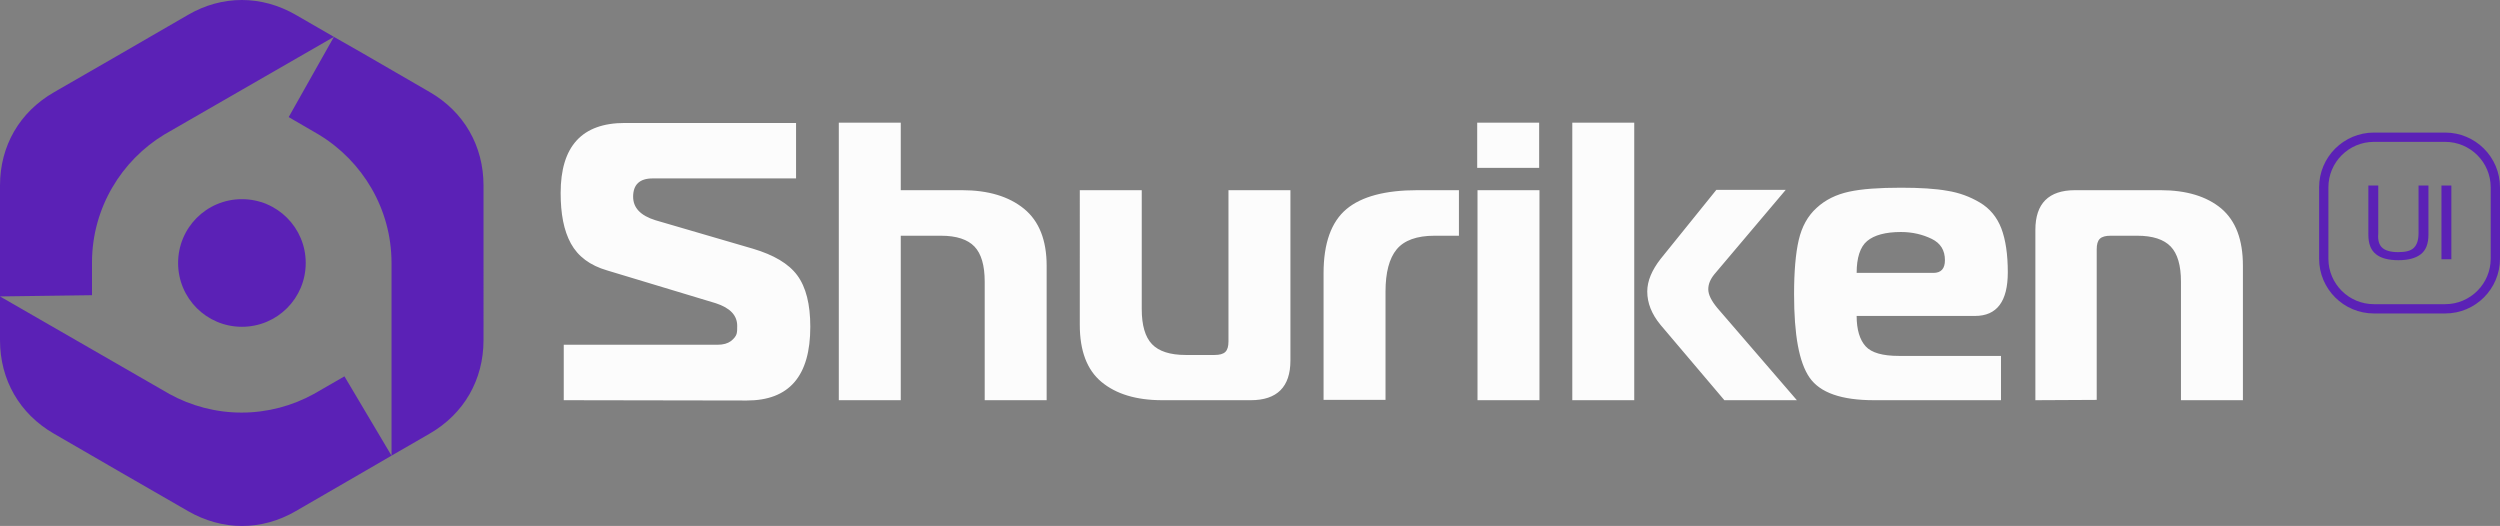
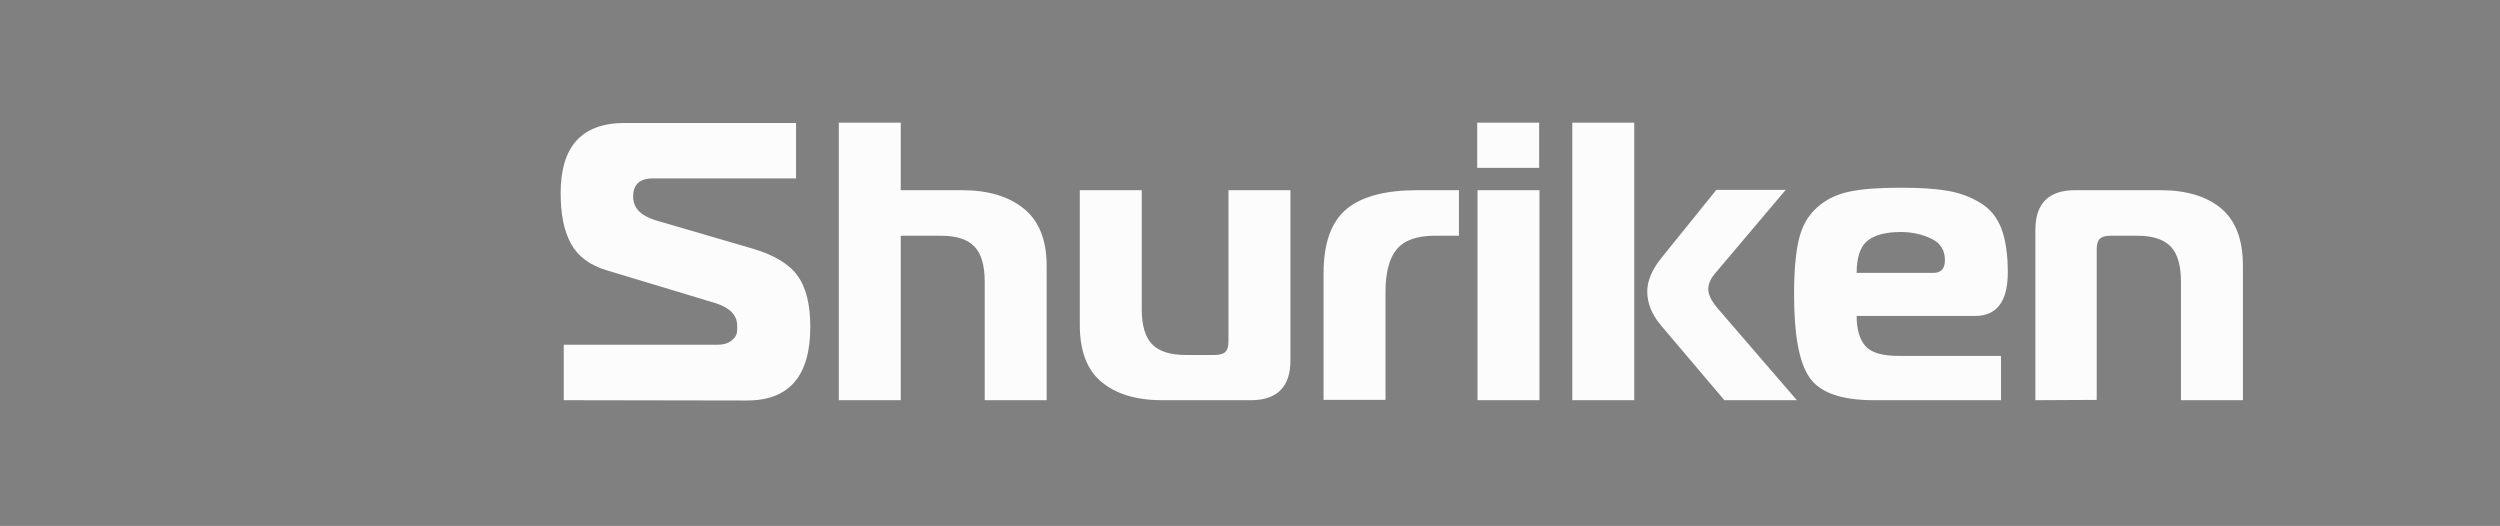
<svg xmlns="http://www.w3.org/2000/svg" xmlns:xlink="http://www.w3.org/1999/xlink" version="1.1" id="Layer_1" x="0px" y="0px" viewBox="0 0 807.1 169.8" style="enable-background:new 0 0 807.1 169.8;" xml:space="preserve">
  <rect x="0" y="0" width="807.1" height="169.8" fill="#808080" stroke="none" />
  <style type="text/css">
	.st0{fill-rule:evenodd;clip-rule:evenodd;fill:#FCFCFC;}
	.st1{clip-path:url(#SVGID_00000074438107121868116670000013623758162164980098_);}
	.st2{fill:#5B21B6;}
	.st3{fill:none;stroke:#5B21B6;stroke-width:3;stroke-miterlimit:10;}
	.st4{fill-rule:evenodd;clip-rule:evenodd;fill:#5B21B6;}
</style>
  <path class="st0" d="M657.1,129.2v-55c0-8.5,4.3-12.8,12.8-12.8h27.6c8.4,0,14.9,2,19.6,5.9c4.7,4,7,10.1,7,18.5v43.4h-20V90.9  c0-5.2-1.1-9-3.3-11.3c-2.2-2.3-5.8-3.5-10.8-3.5h-8.6c-1.6,0-2.8,0.3-3.5,1s-1,1.8-1,3.4v48.6L657.1,129.2L657.1,129.2z   M599.4,88.1h24.8c2.5,0,3.7-1.4,3.7-4.1c0-3.2-1.4-5.5-4.3-6.9c-2.9-1.4-6.2-2.2-9.9-2.2c-5,0-8.6,1-10.9,2.9  S599.4,83.3,599.4,88.1L599.4,88.1z M646,129.2H605c-10.5,0-17.4-2.4-20.8-7.3s-5-13.8-5-26.9c0-7.3,0.5-13.2,1.5-17.5  s2.9-7.8,5.8-10.4c2.8-2.6,6.3-4.3,10.4-5.2s9.7-1.3,16.8-1.3c6.1,0,11.1,0.3,15,1c3.8,0.6,7.3,1.9,10.5,3.8  c3.2,1.9,5.5,4.7,6.9,8.3c1.4,3.7,2.1,8.4,2.1,14.2c0,9.4-3.5,14.1-10.6,14.1h-38.2c0,4.4,1,7.7,2.9,9.8c1.9,2.1,5.5,3.1,10.7,3.1  h33L646,129.2L646,129.2z M527.6,129.2h-20V39.6h20V129.2L527.6,129.2z M580.1,129.2h-23.4l-20.6-24.3c-2.9-3.5-4.3-7.1-4.3-10.8  c0-3.4,1.5-6.9,4.3-10.5l18-22.3h22.4l-23,27.2c-1.4,1.7-2,3.3-2,4.9c0,1.7,1,3.7,2.9,6L580.1,129.2L580.1,129.2z M496.9,54.2h-20  V39.6h20V54.2z M477,129.2V61.4h20v67.8H477z M427.3,129.2V88.2c0-9.7,2.5-16.6,7.4-20.7s12.6-6.1,22.9-6.1h13.4v14.7h-7.9  c-5.7,0-9.8,1.5-12.2,4.4s-3.6,7.5-3.6,13.6v35H427.3L427.3,129.2z M416.6,61.4v55c0,8.5-4.3,12.8-12.8,12.8h-28.6  c-8.4,0-14.9-2-19.6-5.9s-7-10.1-7-18.4V61.4h20v38.4c0,5.2,1.1,9,3.3,11.3c2.2,2.3,5.8,3.5,10.9,3.5h9.3c1.6,0,2.8-0.3,3.5-1  c0.7-0.7,1-1.8,1-3.4V61.4L416.6,61.4L416.6,61.4z M270.8,129.2V39.6h20v21.8h19.8c8.4,0,15.1,2,20,6c4.9,4,7.3,10.2,7.3,18.4v43.4  h-20V90.9c0-5.2-1.1-9-3.3-11.3c-2.2-2.3-5.8-3.5-10.8-3.5h-13v53.1H270.8z M182,129.2v-17.9h49.6c1.9,0,3.3-0.4,4.4-1.2  c1-0.8,1.6-1.6,1.8-2.3s0.2-1.6,0.2-2.6c0-3.4-2.3-5.8-6.9-7.3L196,87.3c-5.5-1.6-9.4-4.5-11.7-8.7S181,69,181,62.3  c0-15.1,6.9-22.6,20.7-22.6h55.3v17.9h-46.3c-4.2,0-6.3,2-6.3,5.9c0,3.6,2.4,6.1,7.2,7.6l31.5,9.2c6.7,2,11.5,4.8,14.3,8.6  c2.8,3.8,4.2,9.3,4.2,16.6c0,15.9-6.8,23.8-20.5,23.8L182,129.2L182,129.2z" />
  <g>
    <defs>
      <path id="SVGID_1_" d="M107.8,11.9L95.5,4.8c-11.1-6.4-23.8-6.4-34.8,0L39.1,17.3L17.4,29.8C6.3,36.2,0,47.1,0,59.9v49.9    c0,12.8,6.3,23.8,17.4,30.2L39,152.5L60.7,165c11.1,6.4,23.8,6.4,34.8,0l21.6-12.5l9.3-5.4l12.3-7.1c11.1-6.4,17.4-17.4,17.4-30.2    V59.9c0-12.8-6.3-23.8-17.4-30.2l-21.6-12.5L107.8,11.9L107.8,11.9z M78.1,64.3c11.4,0,20.6,9.2,20.6,20.6s-9.2,20.6-20.6,20.6    s-20.6-9.2-20.6-20.6S66.7,64.3,78.1,64.3z M29.7,112.8L0,95.7l29.7-0.4V84.5c0.1-17.4,9.5-32.7,23.4-41.1l25-14.4l29.7-17.1    L93.2,37.8l9.8,5.7c14,8.5,23.4,23.9,23.4,41.4v62.2l-15.2-25.6l-9.9,5.7c-6.9,3.8-14.9,6-23.3,6s-16.4-2.2-23.3-6L29.7,112.8    L29.7,112.8z" />
    </defs>
    <clipPath id="SVGID_00000120525974166797144950000012091533965047274928_">
      <use xlink:href="#SVGID_1_" style="overflow:visible;" />
    </clipPath>
    <g style="clip-path:url(#SVGID_00000120525974166797144950000012091533965047274928_);">
-       <rect y="-1.6" class="st2" width="156.2" height="173" />
-     </g>
+       </g>
  </g>
-   <path class="st3" d="M766.4,44.3h23c8.9,0,16.2,7.2,16.2,16.2v23c0,8.9-7.2,16.2-16.2,16.2h-23c-8.9,0-16.2-7.2-16.2-16.2v-23  C750.2,51.5,757.5,44.3,766.4,44.3z" />
-   <path class="st4" d="M791.4,83.7h-3.2V59.9h3.2V83.7z M769.1,80c1,0.9,2.7,1.4,5.1,1.4s4.1-0.4,5.1-1.4s1.5-2.5,1.5-4.7V59.9h3.2  v15.8c0,3-0.8,5.1-2.5,6.4c-1.7,1.3-4.1,1.9-7.2,1.9s-5.6-0.6-7.2-1.9c-1.7-1.3-2.5-3.4-2.5-6.4V59.9h3.2v15.5  C767.6,77.6,768.1,79.1,769.1,80L769.1,80z" />
</svg>